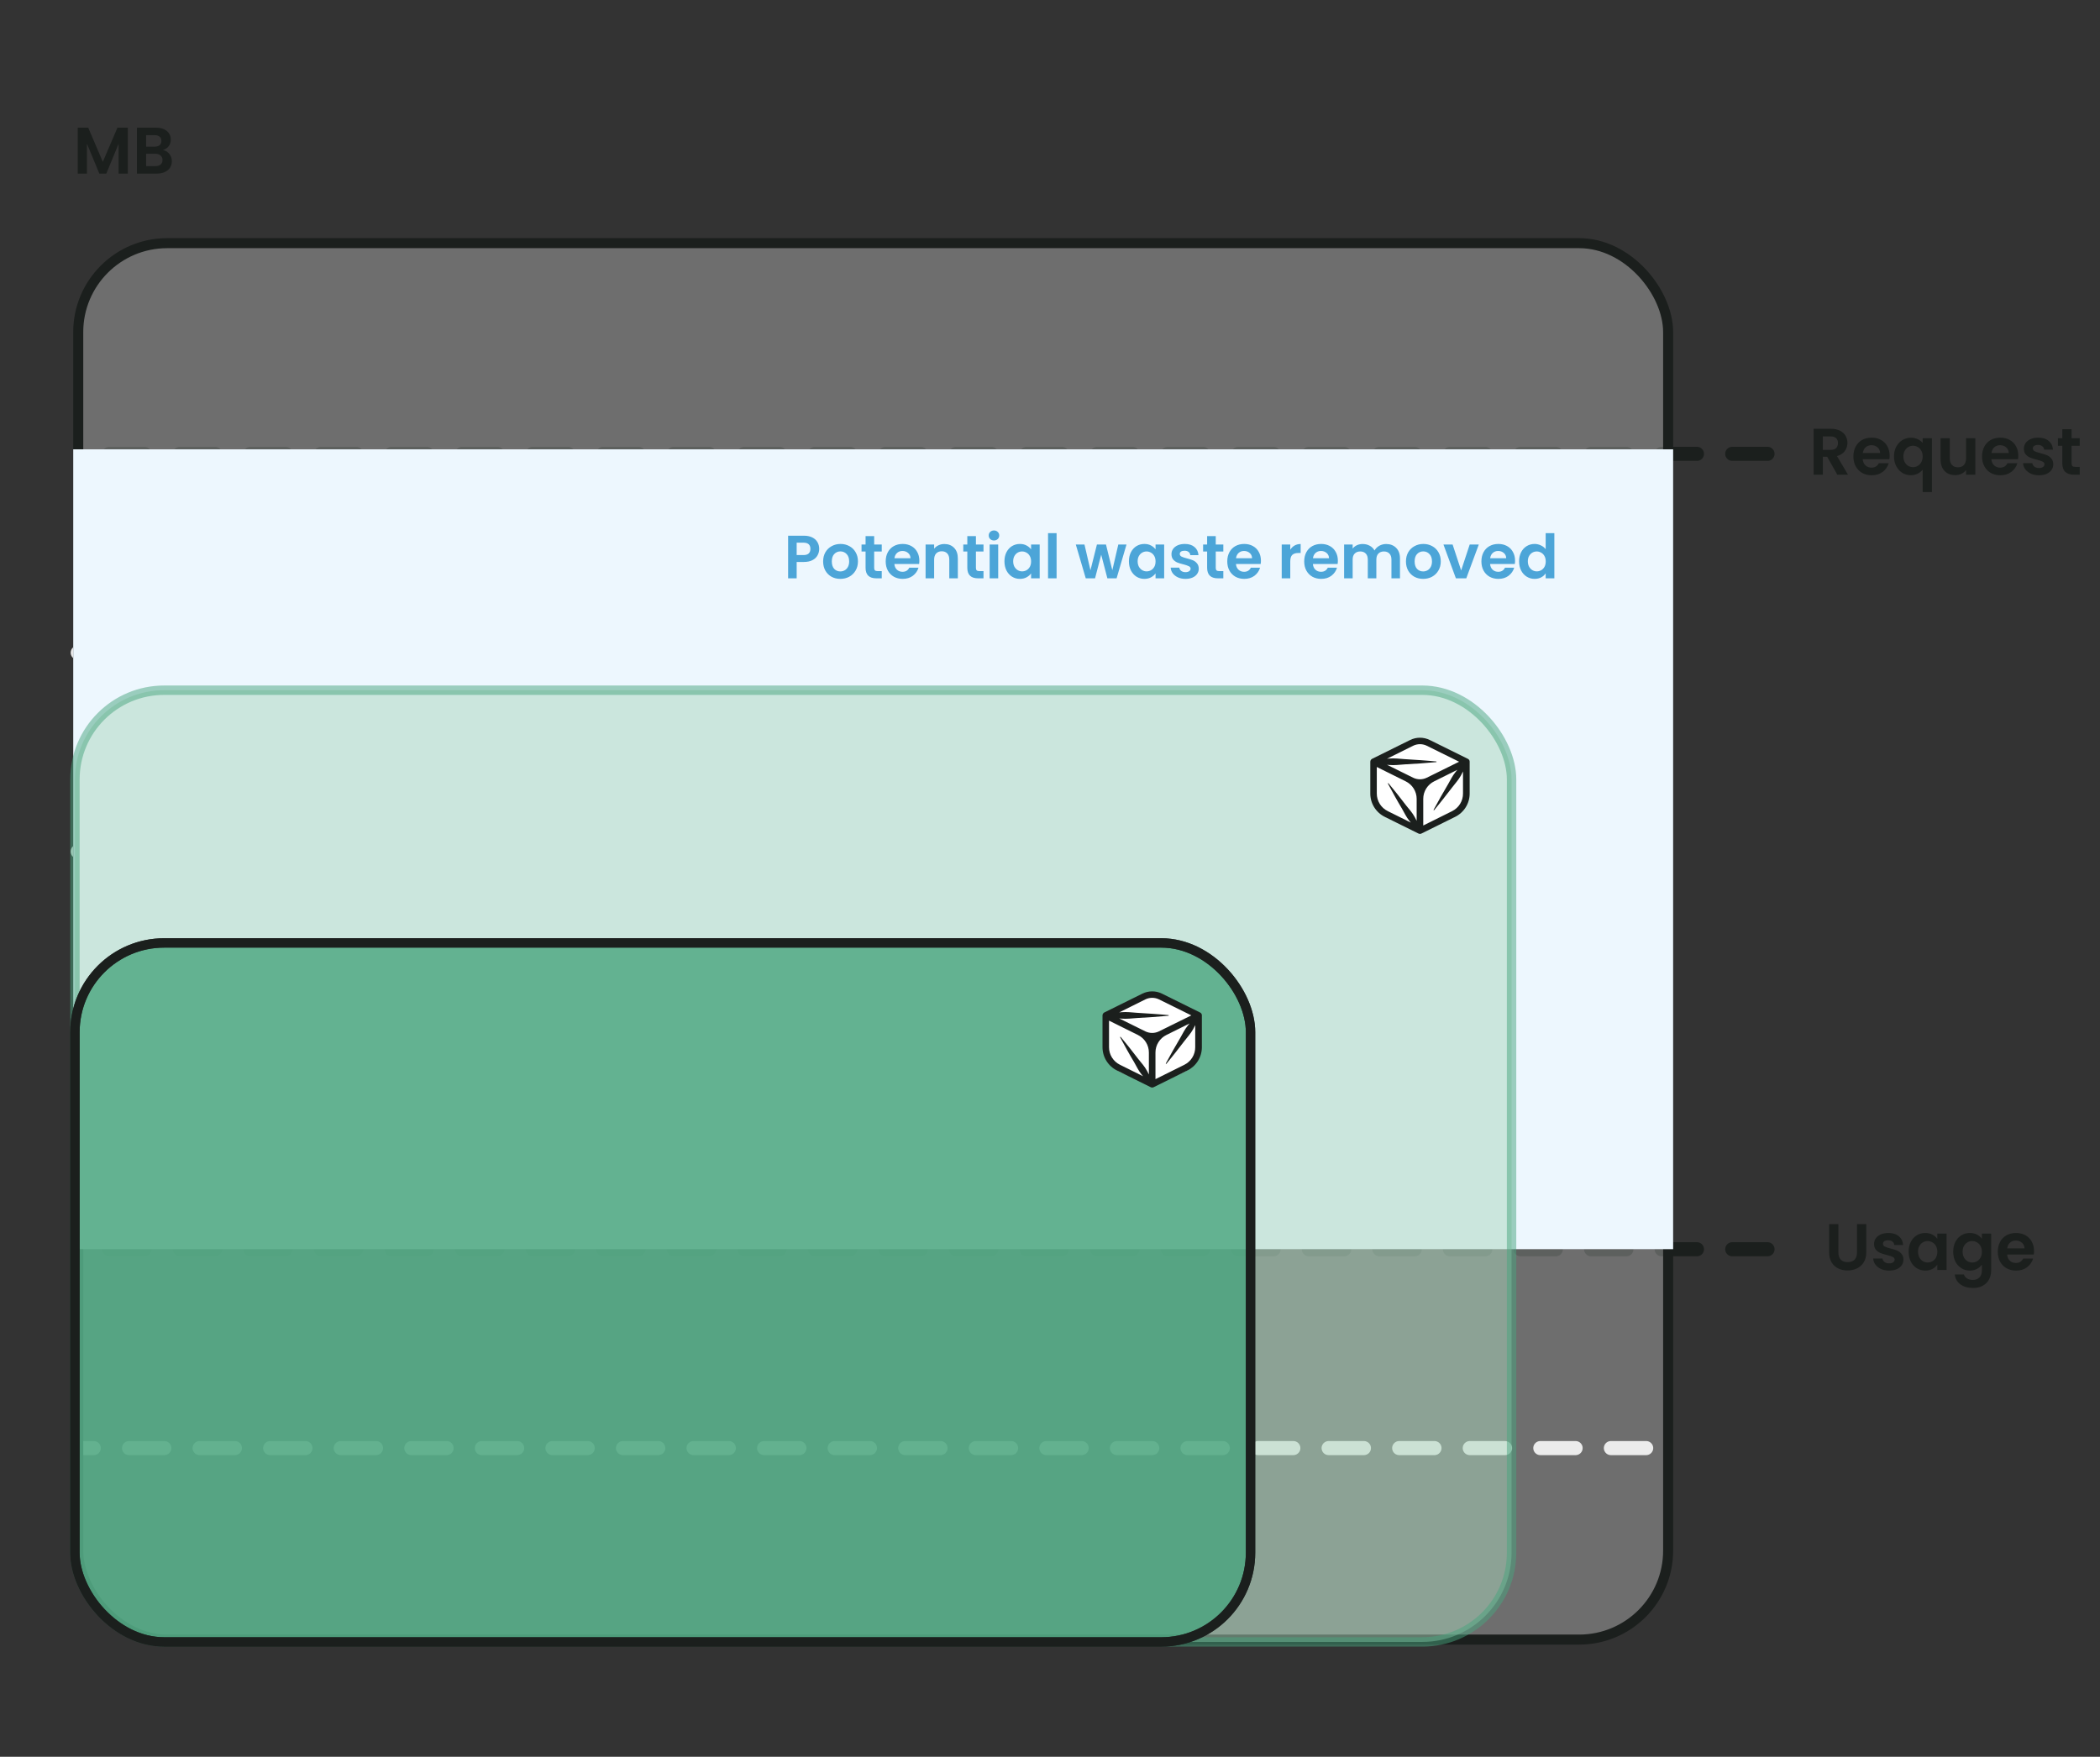
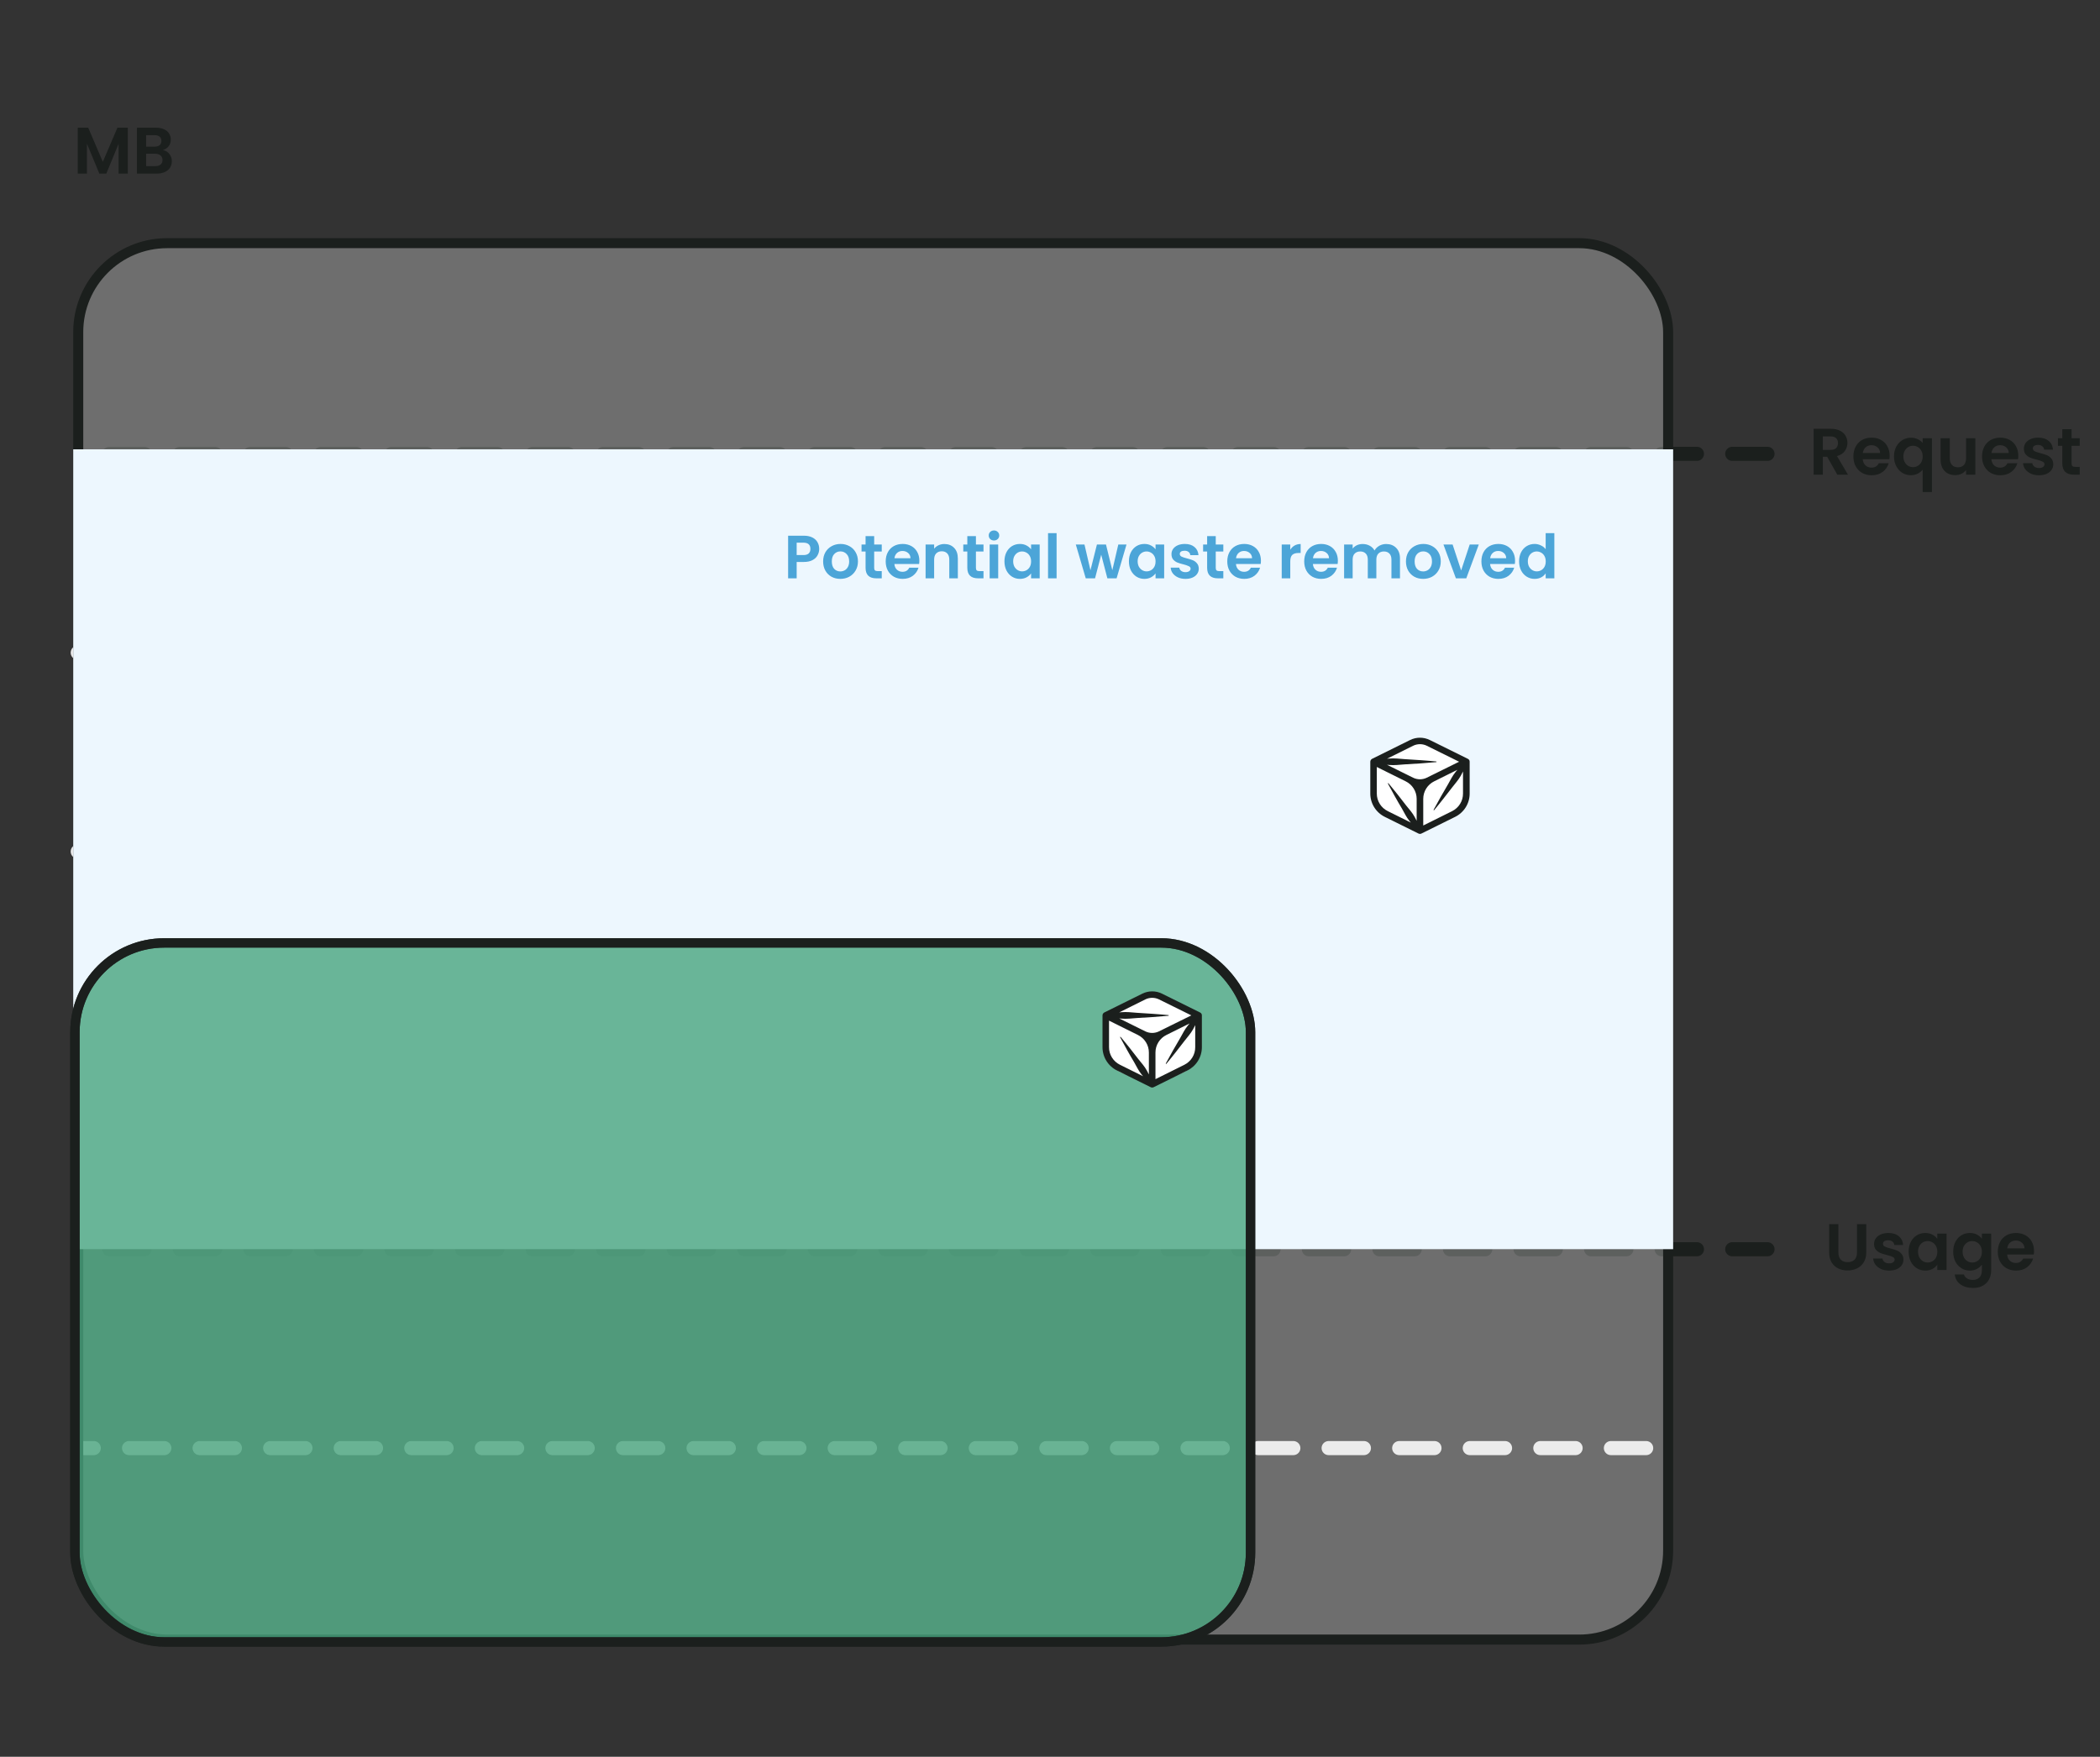
<svg xmlns="http://www.w3.org/2000/svg" width="447" height="374" viewBox="0 0 447 374" fill="none">
  <rect x="0" y="0" width="447" height="374" fill="#333333" stroke="none" />
  <g clip-path="url(#clip0_1729_15069)">
    <path d="M376.228 96.619L16.542 96.619" stroke="#1B1F1D" stroke-width="3" stroke-linecap="round" stroke-dasharray="7.51 7.51" />
    <path d="M354.226 138.952L16.542 138.952" stroke="#E7E7E7" stroke-width="3" stroke-linecap="round" stroke-dasharray="7.51 7.51" />
    <path d="M354.226 181.285L16.542 181.285" stroke="#E7E7E7" stroke-width="3" stroke-linecap="round" stroke-dasharray="7.51 7.51" />
    <path d="M354.226 223.618L16.542 223.618" stroke="#E7E7E7" stroke-width="3" stroke-linecap="round" stroke-dasharray="7.51 7.51" />
    <path d="M376.228 265.952L16.542 265.952" stroke="#1B1F1D" stroke-width="3" stroke-linecap="round" stroke-dasharray="7.51 7.51" />
    <path d="M350.399 308.285L16.542 308.285" stroke="#E7E7E7" stroke-width="3" stroke-linecap="round" stroke-dasharray="7.51 7.51" />
    <g style="mix-blend-mode:multiply">
      <rect x="16.653" y="51.767" width="338.42" height="297.286" rx="18.933" fill="#F7F7F7" fill-opacity="0.3" stroke="#1B1F1D" stroke-width="2.134" />
      <g style="mix-blend-mode:multiply">
        <rect x="15.586" y="95.661" width="340.554" height="170.277" fill="#EDF7FE" />
      </g>
      <path d="M174.373 116.855C174.373 117.34 174.256 117.795 174.022 118.22C173.797 118.645 173.437 118.987 172.943 119.247C172.458 119.507 171.843 119.637 171.097 119.637H169.576V123.121H167.756V114.047H171.097C171.799 114.047 172.397 114.168 172.891 114.411C173.385 114.654 173.754 114.987 173.996 115.412C174.248 115.837 174.373 116.318 174.373 116.855ZM171.019 118.168C171.522 118.168 171.895 118.055 172.137 117.83C172.38 117.596 172.501 117.271 172.501 116.855C172.501 115.971 172.007 115.529 171.019 115.529H169.576V118.168H171.019ZM178.864 123.238C178.17 123.238 177.546 123.086 176.992 122.783C176.437 122.471 175.999 122.033 175.679 121.47C175.367 120.907 175.211 120.257 175.211 119.52C175.211 118.783 175.371 118.133 175.692 117.57C176.021 117.007 176.467 116.573 177.031 116.27C177.594 115.958 178.222 115.802 178.916 115.802C179.609 115.802 180.237 115.958 180.801 116.27C181.364 116.573 181.806 117.007 182.127 117.57C182.456 118.133 182.621 118.783 182.621 119.52C182.621 120.257 182.452 120.907 182.114 121.47C181.784 122.033 181.334 122.471 180.762 122.783C180.198 123.086 179.566 123.238 178.864 123.238ZM178.864 121.652C179.193 121.652 179.501 121.574 179.787 121.418C180.081 121.253 180.315 121.011 180.489 120.69C180.662 120.369 180.749 119.979 180.749 119.52C180.749 118.835 180.567 118.311 180.203 117.947C179.847 117.574 179.41 117.388 178.89 117.388C178.37 117.388 177.932 117.574 177.577 117.947C177.23 118.311 177.057 118.835 177.057 119.52C177.057 120.205 177.226 120.733 177.564 121.106C177.91 121.47 178.344 121.652 178.864 121.652ZM186.075 117.414V120.898C186.075 121.141 186.131 121.318 186.244 121.431C186.365 121.535 186.564 121.587 186.842 121.587H187.687V123.121H186.543C185.009 123.121 184.242 122.376 184.242 120.885V117.414H183.384V115.919H184.242V114.138H186.075V115.919H187.687V117.414H186.075ZM195.691 119.364C195.691 119.624 195.673 119.858 195.639 120.066H190.374C190.417 120.586 190.599 120.993 190.92 121.288C191.24 121.583 191.635 121.73 192.103 121.73C192.779 121.73 193.26 121.44 193.546 120.859H195.509C195.301 121.552 194.902 122.124 194.313 122.575C193.723 123.017 193 123.238 192.142 123.238C191.448 123.238 190.824 123.086 190.27 122.783C189.724 122.471 189.295 122.033 188.983 121.47C188.679 120.907 188.528 120.257 188.528 119.52C188.528 118.775 188.679 118.12 188.983 117.557C189.286 116.994 189.711 116.56 190.257 116.257C190.803 115.954 191.431 115.802 192.142 115.802C192.826 115.802 193.437 115.949 193.975 116.244C194.521 116.539 194.941 116.959 195.236 117.505C195.539 118.042 195.691 118.662 195.691 119.364ZM193.806 118.844C193.797 118.376 193.628 118.003 193.299 117.726C192.969 117.44 192.566 117.297 192.09 117.297C191.639 117.297 191.258 117.436 190.946 117.713C190.642 117.982 190.456 118.359 190.387 118.844H193.806ZM201.01 115.815C201.868 115.815 202.561 116.088 203.09 116.634C203.619 117.171 203.883 117.925 203.883 118.896V123.121H202.063V119.143C202.063 118.571 201.92 118.133 201.634 117.83C201.348 117.518 200.958 117.362 200.464 117.362C199.961 117.362 199.563 117.518 199.268 117.83C198.982 118.133 198.839 118.571 198.839 119.143V123.121H197.019V115.919H198.839V116.816C199.082 116.504 199.389 116.261 199.762 116.088C200.143 115.906 200.559 115.815 201.01 115.815ZM207.733 117.414V120.898C207.733 121.141 207.789 121.318 207.902 121.431C208.023 121.535 208.222 121.587 208.5 121.587H209.345V123.121H208.201C206.667 123.121 205.9 122.376 205.9 120.885V117.414H205.042V115.919H205.9V114.138H207.733V115.919H209.345V117.414H207.733ZM211.577 115.061C211.256 115.061 210.988 114.961 210.771 114.762C210.563 114.554 210.459 114.298 210.459 113.995C210.459 113.692 210.563 113.44 210.771 113.241C210.988 113.033 211.256 112.929 211.577 112.929C211.898 112.929 212.162 113.033 212.37 113.241C212.587 113.44 212.695 113.692 212.695 113.995C212.695 114.298 212.587 114.554 212.37 114.762C212.162 114.961 211.898 115.061 211.577 115.061ZM212.474 115.919V123.121H210.654V115.919H212.474ZM213.804 119.494C213.804 118.766 213.947 118.12 214.233 117.557C214.528 116.994 214.922 116.56 215.416 116.257C215.919 115.954 216.478 115.802 217.093 115.802C217.63 115.802 218.098 115.91 218.497 116.127C218.904 116.344 219.229 116.617 219.472 116.946V115.919H221.305V123.121H219.472V122.068C219.238 122.406 218.913 122.688 218.497 122.913C218.09 123.13 217.617 123.238 217.08 123.238C216.473 123.238 215.919 123.082 215.416 122.77C214.922 122.458 214.528 122.02 214.233 121.457C213.947 120.885 213.804 120.231 213.804 119.494ZM219.472 119.52C219.472 119.078 219.385 118.701 219.212 118.389C219.039 118.068 218.805 117.826 218.51 117.661C218.215 117.488 217.899 117.401 217.561 117.401C217.223 117.401 216.911 117.483 216.625 117.648C216.339 117.813 216.105 118.055 215.923 118.376C215.75 118.688 215.663 119.061 215.663 119.494C215.663 119.927 215.75 120.309 215.923 120.638C216.105 120.959 216.339 121.206 216.625 121.379C216.92 121.552 217.232 121.639 217.561 121.639C217.899 121.639 218.215 121.557 218.51 121.392C218.805 121.219 219.039 120.976 219.212 120.664C219.385 120.343 219.472 119.962 219.472 119.52ZM224.903 113.501V123.121H223.083V113.501H224.903ZM239.782 115.919L237.676 123.121H235.713L234.4 118.09L233.087 123.121H231.111L228.992 115.919H230.838L232.112 121.405L233.49 115.919H235.414L236.766 121.392L238.04 115.919H239.782ZM240.299 119.494C240.299 118.766 240.442 118.12 240.728 117.557C241.023 116.994 241.417 116.56 241.911 116.257C242.414 115.954 242.973 115.802 243.588 115.802C244.125 115.802 244.593 115.91 244.992 116.127C245.399 116.344 245.724 116.617 245.967 116.946V115.919H247.8V123.121H245.967V122.068C245.733 122.406 245.408 122.688 244.992 122.913C244.585 123.13 244.112 123.238 243.575 123.238C242.968 123.238 242.414 123.082 241.911 122.77C241.417 122.458 241.023 122.02 240.728 121.457C240.442 120.885 240.299 120.231 240.299 119.494ZM245.967 119.52C245.967 119.078 245.88 118.701 245.707 118.389C245.534 118.068 245.3 117.826 245.005 117.661C244.71 117.488 244.394 117.401 244.056 117.401C243.718 117.401 243.406 117.483 243.12 117.648C242.834 117.813 242.6 118.055 242.418 118.376C242.245 118.688 242.158 119.061 242.158 119.494C242.158 119.927 242.245 120.309 242.418 120.638C242.6 120.959 242.834 121.206 243.12 121.379C243.415 121.552 243.727 121.639 244.056 121.639C244.394 121.639 244.71 121.557 245.005 121.392C245.3 121.219 245.534 120.976 245.707 120.664C245.88 120.343 245.967 119.962 245.967 119.52ZM252.334 123.238C251.744 123.238 251.216 123.134 250.748 122.926C250.28 122.709 249.907 122.419 249.63 122.055C249.361 121.691 249.214 121.288 249.188 120.846H251.021C251.055 121.123 251.19 121.353 251.424 121.535C251.666 121.717 251.965 121.808 252.321 121.808C252.667 121.808 252.936 121.739 253.127 121.6C253.326 121.461 253.426 121.284 253.426 121.067C253.426 120.833 253.304 120.66 253.062 120.547C252.828 120.426 252.451 120.296 251.931 120.157C251.393 120.027 250.951 119.893 250.605 119.754C250.267 119.615 249.972 119.403 249.721 119.117C249.478 118.831 249.357 118.445 249.357 117.96C249.357 117.561 249.469 117.197 249.695 116.868C249.929 116.539 250.258 116.279 250.683 116.088C251.116 115.897 251.623 115.802 252.204 115.802C253.062 115.802 253.746 116.019 254.258 116.452C254.769 116.877 255.051 117.453 255.103 118.181H253.361C253.335 117.895 253.213 117.67 252.997 117.505C252.789 117.332 252.507 117.245 252.152 117.245C251.822 117.245 251.567 117.306 251.385 117.427C251.211 117.548 251.125 117.717 251.125 117.934C251.125 118.177 251.246 118.363 251.489 118.493C251.731 118.614 252.108 118.74 252.62 118.87C253.14 119 253.569 119.134 253.907 119.273C254.245 119.412 254.535 119.628 254.778 119.923C255.029 120.209 255.159 120.59 255.168 121.067C255.168 121.483 255.051 121.856 254.817 122.185C254.591 122.514 254.262 122.774 253.829 122.965C253.404 123.147 252.906 123.238 252.334 123.238ZM258.781 117.414V120.898C258.781 121.141 258.837 121.318 258.95 121.431C259.071 121.535 259.27 121.587 259.548 121.587H260.393V123.121H259.249C257.715 123.121 256.948 122.376 256.948 120.885V117.414H256.09V115.919H256.948V114.138H258.781V115.919H260.393V117.414H258.781ZM268.397 119.364C268.397 119.624 268.379 119.858 268.345 120.066H263.08C263.123 120.586 263.305 120.993 263.626 121.288C263.946 121.583 264.341 121.73 264.809 121.73C265.485 121.73 265.966 121.44 266.252 120.859H268.215C268.007 121.552 267.608 122.124 267.019 122.575C266.429 123.017 265.706 123.238 264.848 123.238C264.154 123.238 263.53 123.086 262.976 122.783C262.43 122.471 262.001 122.033 261.689 121.47C261.385 120.907 261.234 120.257 261.234 119.52C261.234 118.775 261.385 118.12 261.689 117.557C261.992 116.994 262.417 116.56 262.963 116.257C263.509 115.954 264.137 115.802 264.848 115.802C265.532 115.802 266.143 115.949 266.681 116.244C267.227 116.539 267.647 116.959 267.942 117.505C268.245 118.042 268.397 118.662 268.397 119.364ZM266.512 118.844C266.503 118.376 266.334 118.003 266.005 117.726C265.675 117.44 265.272 117.297 264.796 117.297C264.345 117.297 263.964 117.436 263.652 117.713C263.348 117.982 263.162 118.359 263.093 118.844H266.512ZM274.643 117.037C274.877 116.656 275.18 116.357 275.553 116.14C275.934 115.923 276.367 115.815 276.853 115.815V117.726H276.372C275.8 117.726 275.366 117.86 275.072 118.129C274.786 118.398 274.643 118.866 274.643 119.533V123.121H272.823V115.919H274.643V117.037ZM284.774 119.364C284.774 119.624 284.756 119.858 284.722 120.066H279.457C279.5 120.586 279.682 120.993 280.003 121.288C280.323 121.583 280.718 121.73 281.186 121.73C281.862 121.73 282.343 121.44 282.629 120.859H284.592C284.384 121.552 283.985 122.124 283.396 122.575C282.806 123.017 282.083 123.238 281.225 123.238C280.531 123.238 279.907 123.086 279.353 122.783C278.807 122.471 278.378 122.033 278.066 121.47C277.762 120.907 277.611 120.257 277.611 119.52C277.611 118.775 277.762 118.12 278.066 117.557C278.369 116.994 278.794 116.56 279.34 116.257C279.886 115.954 280.514 115.802 281.225 115.802C281.909 115.802 282.52 115.949 283.058 116.244C283.604 116.539 284.024 116.959 284.319 117.505C284.622 118.042 284.774 118.662 284.774 119.364ZM282.889 118.844C282.88 118.376 282.711 118.003 282.382 117.726C282.052 117.44 281.649 117.297 281.173 117.297C280.722 117.297 280.341 117.436 280.029 117.713C279.725 117.982 279.539 118.359 279.47 118.844H282.889ZM295.046 115.815C295.93 115.815 296.641 116.088 297.178 116.634C297.724 117.171 297.997 117.925 297.997 118.896V123.121H296.177V119.143C296.177 118.58 296.034 118.151 295.748 117.856C295.462 117.553 295.072 117.401 294.578 117.401C294.084 117.401 293.69 117.553 293.395 117.856C293.109 118.151 292.966 118.58 292.966 119.143V123.121H291.146V119.143C291.146 118.58 291.003 118.151 290.717 117.856C290.431 117.553 290.041 117.401 289.547 117.401C289.044 117.401 288.646 117.553 288.351 117.856C288.065 118.151 287.922 118.58 287.922 119.143V123.121H286.102V115.919H287.922V116.79C288.156 116.487 288.455 116.248 288.819 116.075C289.192 115.902 289.599 115.815 290.041 115.815C290.604 115.815 291.107 115.936 291.549 116.179C291.991 116.413 292.333 116.751 292.576 117.193C292.81 116.777 293.148 116.443 293.59 116.192C294.041 115.941 294.526 115.815 295.046 115.815ZM302.922 123.238C302.229 123.238 301.605 123.086 301.05 122.783C300.495 122.471 300.058 122.033 299.737 121.47C299.425 120.907 299.269 120.257 299.269 119.52C299.269 118.783 299.429 118.133 299.75 117.57C300.079 117.007 300.526 116.573 301.089 116.27C301.652 115.958 302.281 115.802 302.974 115.802C303.667 115.802 304.296 115.958 304.859 116.27C305.422 116.573 305.864 117.007 306.185 117.57C306.514 118.133 306.679 118.783 306.679 119.52C306.679 120.257 306.51 120.907 306.172 121.47C305.843 122.033 305.392 122.471 304.82 122.783C304.257 123.086 303.624 123.238 302.922 123.238ZM302.922 121.652C303.251 121.652 303.559 121.574 303.845 121.418C304.14 121.253 304.374 121.011 304.547 120.69C304.72 120.369 304.807 119.979 304.807 119.52C304.807 118.835 304.625 118.311 304.261 117.947C303.906 117.574 303.468 117.388 302.948 117.388C302.428 117.388 301.99 117.574 301.635 117.947C301.288 118.311 301.115 118.835 301.115 119.52C301.115 120.205 301.284 120.733 301.622 121.106C301.969 121.47 302.402 121.652 302.922 121.652ZM311.017 121.444L312.837 115.919H314.774L312.109 123.121H309.899L307.247 115.919H309.197L311.017 121.444ZM322.491 119.364C322.491 119.624 322.474 119.858 322.439 120.066H317.174C317.218 120.586 317.4 120.993 317.72 121.288C318.041 121.583 318.435 121.73 318.903 121.73C319.579 121.73 320.06 121.44 320.346 120.859H322.309C322.101 121.552 321.703 122.124 321.113 122.575C320.524 123.017 319.8 123.238 318.942 123.238C318.249 123.238 317.625 123.086 317.07 122.783C316.524 122.471 316.095 122.033 315.783 121.47C315.48 120.907 315.328 120.257 315.328 119.52C315.328 118.775 315.48 118.12 315.783 117.557C316.087 116.994 316.511 116.56 317.057 116.257C317.603 115.954 318.232 115.802 318.942 115.802C319.627 115.802 320.238 115.949 320.775 116.244C321.321 116.539 321.742 116.959 322.036 117.505C322.34 118.042 322.491 118.662 322.491 119.364ZM320.606 118.844C320.598 118.376 320.429 118.003 320.099 117.726C319.77 117.44 319.367 117.297 318.89 117.297C318.44 117.297 318.058 117.436 317.746 117.713C317.443 117.982 317.257 118.359 317.187 118.844H320.606ZM323.352 119.494C323.352 118.766 323.495 118.12 323.781 117.557C324.076 116.994 324.474 116.56 324.977 116.257C325.48 115.954 326.039 115.802 326.654 115.802C327.122 115.802 327.568 115.906 327.993 116.114C328.418 116.313 328.756 116.582 329.007 116.92V113.501H330.853V123.121H329.007V122.055C328.782 122.41 328.465 122.696 328.058 122.913C327.651 123.13 327.178 123.238 326.641 123.238C326.034 123.238 325.48 123.082 324.977 122.77C324.474 122.458 324.076 122.02 323.781 121.457C323.495 120.885 323.352 120.231 323.352 119.494ZM329.02 119.52C329.02 119.078 328.933 118.701 328.76 118.389C328.587 118.068 328.353 117.826 328.058 117.661C327.763 117.488 327.447 117.401 327.109 117.401C326.771 117.401 326.459 117.483 326.173 117.648C325.887 117.813 325.653 118.055 325.471 118.376C325.298 118.688 325.211 119.061 325.211 119.494C325.211 119.927 325.298 120.309 325.471 120.638C325.653 120.959 325.887 121.206 326.173 121.379C326.468 121.552 326.78 121.639 327.109 121.639C327.447 121.639 327.763 121.557 328.058 121.392C328.353 121.219 328.587 120.976 328.76 120.664C328.933 120.343 329.02 119.962 329.02 119.52Z" fill="#4CA5D8" />
    </g>
-     <rect opacity="0.5" x="15.951" y="146.939" width="305.797" height="202.61" rx="19" fill="#ABD6BD" stroke="#49A57F" stroke-width="2" />
    <rect opacity="0.8" x="15.951" y="200.739" width="250.235" height="148.812" rx="19" fill="#49A57F" stroke="#1B1F1D" stroke-width="2" />
    <rect x="15.951" y="200.739" width="250.235" height="148.812" rx="19" stroke="#1B1F1D" stroke-width="2" />
    <path d="M255.424 216.795C255.391 216.495 255.274 216.222 255.097 215.999C255.085 215.98 255.073 215.961 255.06 215.942L255.026 215.894C255.023 215.889 255.019 215.884 255.015 215.878C254.945 215.78 254.867 215.688 254.783 215.604C254.753 215.574 254.721 215.546 254.689 215.519L254.641 215.478C254.623 215.463 254.604 215.448 254.585 215.433L254.536 215.396C254.39 215.284 254.053 215.145 254.053 215.145L247.612 211.924C247.612 211.924 247.61 211.923 247.608 211.922C246.868 211.555 246.039 211.36 245.211 211.36C244.383 211.36 243.554 211.555 242.813 211.923C242.812 211.923 242.81 211.924 242.809 211.925L236.338 215.164C236.143 215.233 235.962 215.341 235.807 215.483L235.786 215.502L235.761 215.523C235.728 215.551 235.696 215.58 235.665 215.611C235.6 215.676 235.538 215.747 235.481 215.82C235.418 215.9 235.361 215.984 235.312 216.073C235.249 216.183 235.197 216.299 235.157 216.419C235.117 216.535 235.091 216.655 235.08 216.777C235.061 216.891 235.051 217.007 235.051 217.124V222.707C235.047 223.852 235.362 224.972 235.962 225.949C236.559 226.926 237.417 227.713 238.443 228.226L244.277 230.818C244.307 230.833 244.338 230.848 244.369 230.861C244.419 230.882 244.469 230.901 244.521 230.918C244.649 230.969 244.784 231.002 244.921 231.018C245.026 231.03 245.133 231.034 245.239 231.031C245.264 231.031 245.288 231.032 245.313 231.032C245.4 231.032 245.487 231.027 245.573 231.016C245.708 231 245.84 230.966 245.965 230.916L245.972 230.914C246.053 230.889 246.132 230.856 246.208 230.818L252.042 228.226C253.068 227.712 253.926 226.924 254.524 225.947C255.123 224.971 255.437 223.851 255.433 222.709V217.173C255.441 217.047 255.438 216.92 255.424 216.795L255.424 216.795Z" fill="white" />
    <path d="M255.808 215.984C255.801 215.963 255.794 215.943 255.785 215.924C255.771 215.888 255.755 215.852 255.738 215.819C255.725 215.798 255.71 215.778 255.693 215.758C255.673 215.729 255.649 215.701 255.624 215.676L255.563 215.626L255.504 215.582L255.474 215.568C255.467 215.561 255.458 215.555 255.449 215.552L247.328 211.533C246.682 211.216 245.97 211.052 245.249 211.052C244.528 211.052 243.817 211.216 243.171 211.533L235.058 215.549L235.033 215.566L235.003 215.579L234.95 215.626C234.93 215.643 234.905 215.659 234.889 215.676C234.863 215.701 234.84 215.729 234.819 215.758C234.802 215.777 234.787 215.797 234.775 215.819C234.755 215.852 234.739 215.887 234.727 215.924C234.727 215.946 234.708 215.962 234.702 215.984C234.686 216.046 234.677 216.11 234.677 216.174V222.927C234.673 223.963 234.962 224.979 235.511 225.861C236.061 226.743 236.849 227.454 237.786 227.915L244.939 231.455C244.966 231.467 244.994 231.477 245.023 231.485L245.076 231.504C245.133 231.518 245.192 231.526 245.251 231.529C245.31 231.526 245.368 231.518 245.426 231.504L245.479 231.485C245.507 231.477 245.535 231.467 245.562 231.455L252.715 227.915C253.653 227.454 254.442 226.743 254.992 225.861C255.542 224.979 255.831 223.963 255.827 222.927V216.166C255.829 216.105 255.822 216.044 255.808 215.984V215.984ZM243.793 212.766C244.246 212.543 244.745 212.428 245.251 212.428C245.756 212.428 246.255 212.543 246.708 212.766L253.583 216.166L247.667 219.089L246.702 219.565C246.25 219.788 245.752 219.904 245.247 219.904C244.741 219.904 244.243 219.788 243.791 219.565L242.826 219.089L238.231 216.813L238.707 216.857C239.262 216.898 239.82 216.898 240.376 216.857C240.932 216.81 241.488 216.758 242.044 216.725C243.157 216.67 244.269 216.602 245.381 216.521C246.494 216.427 247.606 216.353 248.719 216.246C248.735 216.243 248.749 216.236 248.76 216.224C248.771 216.213 248.778 216.198 248.78 216.182C248.781 216.164 248.776 216.147 248.765 216.133C248.753 216.119 248.737 216.11 248.719 216.108V216.108C247.606 215.998 246.494 215.915 245.381 215.833C244.269 215.75 243.157 215.673 242.044 215.618C241.488 215.588 240.932 215.533 240.376 215.486C239.82 215.445 239.262 215.445 238.707 215.486C238.548 215.486 238.387 215.516 238.231 215.53L243.793 212.766ZM236.062 222.927V217.283L242.208 220.334C242.912 220.68 243.503 221.214 243.917 221.876C244.33 222.537 244.548 223.3 244.547 224.077V228.743C244.416 228.468 244.269 228.206 244.133 227.942C243.887 227.502 243.607 227.082 243.293 226.687C242.97 226.296 242.645 225.908 242.331 225.506C241.724 224.702 241.105 223.905 240.473 223.114C239.828 222.327 239.205 221.531 238.546 220.755C238.536 220.742 238.522 220.734 238.506 220.73C238.49 220.727 238.474 220.729 238.459 220.735C238.443 220.745 238.431 220.76 238.426 220.778C238.421 220.796 238.423 220.815 238.432 220.832C238.902 221.729 239.402 222.607 239.889 223.502C240.376 224.397 240.89 225.258 241.407 226.128C241.666 226.563 241.9 227.012 242.142 227.463C242.383 227.906 242.662 228.328 242.976 228.724C243.082 228.859 243.196 228.999 243.31 229.12L238.409 226.687C237.701 226.341 237.105 225.805 236.69 225.14C236.275 224.475 236.058 223.708 236.062 222.927ZM252.092 226.687L245.949 229.74V224.077C245.946 223.297 246.165 222.531 246.581 221.868C246.996 221.205 247.591 220.67 248.299 220.325L251.286 218.841L253.213 217.886C253.082 218.038 252.954 218.189 252.829 218.346C252.506 218.751 252.217 219.181 251.964 219.632C251.717 220.086 251.475 220.543 251.21 220.989C250.684 221.877 250.166 222.771 249.656 223.67C249.161 224.578 248.646 225.476 248.157 226.39C248.147 226.405 248.144 226.424 248.147 226.442C248.151 226.46 248.161 226.475 248.176 226.486C248.184 226.491 248.193 226.495 248.202 226.497C248.211 226.498 248.22 226.498 248.229 226.497C248.238 226.495 248.247 226.491 248.254 226.486C248.262 226.481 248.269 226.474 248.274 226.467C248.941 225.674 249.581 224.859 250.22 224.055C250.86 223.251 251.5 222.428 252.125 221.605C252.437 221.192 252.771 220.796 253.088 220.394C253.414 219.992 253.705 219.564 253.958 219.114C254.119 218.839 254.267 218.544 254.411 218.241V222.921C254.419 223.701 254.206 224.467 253.796 225.132C253.386 225.798 252.796 226.337 252.092 226.687V226.687Z" fill="#1B1F1D" />
    <path d="M312.424 162.795C312.391 162.495 312.274 162.222 312.097 161.999C312.085 161.98 312.073 161.961 312.06 161.942L312.026 161.894C312.023 161.889 312.019 161.884 312.015 161.878C311.945 161.78 311.867 161.688 311.783 161.604C311.753 161.574 311.721 161.546 311.689 161.519L311.641 161.478C311.623 161.463 311.604 161.448 311.585 161.433L311.536 161.396C311.39 161.284 311.053 161.145 311.053 161.145L304.612 157.924C304.612 157.924 304.61 157.923 304.608 157.922C303.868 157.555 303.039 157.36 302.211 157.36C301.383 157.36 300.554 157.555 299.813 157.923C299.812 157.923 299.81 157.924 299.809 157.925L293.338 161.164C293.143 161.233 292.962 161.341 292.807 161.483L292.786 161.502L292.761 161.523C292.728 161.551 292.696 161.58 292.665 161.611C292.6 161.676 292.538 161.747 292.481 161.82C292.418 161.9 292.361 161.984 292.312 162.073C292.249 162.183 292.197 162.299 292.157 162.419C292.117 162.535 292.091 162.655 292.08 162.777C292.061 162.891 292.051 163.007 292.051 163.124V168.707C292.047 169.852 292.362 170.972 292.962 171.949C293.559 172.926 294.417 173.713 295.443 174.226L301.277 176.818C301.307 176.833 301.338 176.848 301.369 176.861C301.419 176.882 301.469 176.901 301.521 176.918C301.649 176.969 301.784 177.002 301.921 177.018C302.026 177.03 302.133 177.034 302.239 177.031C302.264 177.031 302.288 177.032 302.313 177.032C302.4 177.032 302.487 177.027 302.573 177.016C302.708 177 302.84 176.966 302.965 176.916L302.972 176.914C303.053 176.889 303.132 176.856 303.208 176.818L309.042 174.226C310.068 173.712 310.926 172.924 311.524 171.947C312.123 170.971 312.437 169.851 312.433 168.709V163.173C312.441 163.047 312.438 162.92 312.424 162.795L312.424 162.795Z" fill="white" />
    <path d="M312.808 161.984C312.801 161.963 312.794 161.943 312.785 161.924C312.771 161.888 312.755 161.852 312.738 161.819C312.725 161.798 312.71 161.778 312.693 161.758C312.673 161.729 312.649 161.701 312.624 161.676L312.563 161.626L312.504 161.582L312.474 161.568C312.467 161.561 312.458 161.555 312.449 161.552L304.328 157.533C303.682 157.216 302.97 157.052 302.249 157.052C301.528 157.052 300.817 157.216 300.171 157.533L292.058 161.549L292.033 161.566L292.003 161.579L291.95 161.626C291.93 161.643 291.905 161.659 291.889 161.676C291.863 161.701 291.84 161.729 291.819 161.758C291.802 161.777 291.787 161.797 291.775 161.819C291.755 161.852 291.739 161.887 291.727 161.924C291.727 161.946 291.708 161.962 291.702 161.984C291.686 162.046 291.677 162.11 291.677 162.174V168.927C291.673 169.963 291.962 170.979 292.511 171.861C293.061 172.743 293.849 173.454 294.786 173.915L301.939 177.455C301.966 177.467 301.994 177.477 302.023 177.485L302.076 177.504C302.133 177.518 302.192 177.526 302.251 177.529C302.31 177.526 302.368 177.518 302.426 177.504L302.479 177.485C302.507 177.477 302.535 177.467 302.562 177.455L309.715 173.915C310.653 173.454 311.442 172.743 311.992 171.861C312.542 170.979 312.831 169.963 312.827 168.927V162.166C312.829 162.105 312.822 162.044 312.808 161.984V161.984ZM300.793 158.766C301.246 158.543 301.745 158.428 302.251 158.428C302.756 158.428 303.255 158.543 303.708 158.766L310.583 162.166L304.667 165.089L303.702 165.565C303.25 165.788 302.752 165.904 302.247 165.904C301.741 165.904 301.243 165.788 300.791 165.565L299.826 165.089L295.231 162.813L295.707 162.857C296.262 162.898 296.82 162.898 297.376 162.857C297.932 162.81 298.488 162.758 299.044 162.725C300.157 162.67 301.269 162.602 302.381 162.521C303.494 162.427 304.606 162.353 305.719 162.246C305.735 162.243 305.749 162.236 305.76 162.224C305.771 162.213 305.778 162.198 305.78 162.182C305.781 162.164 305.776 162.147 305.765 162.133C305.753 162.119 305.737 162.11 305.719 162.108V162.108C304.606 161.998 303.494 161.915 302.381 161.833C301.269 161.75 300.157 161.673 299.044 161.618C298.488 161.588 297.932 161.533 297.376 161.486C296.82 161.445 296.262 161.445 295.707 161.486C295.548 161.486 295.387 161.516 295.231 161.53L300.793 158.766ZM293.062 168.927V163.283L299.208 166.334C299.912 166.68 300.503 167.214 300.917 167.876C301.33 168.537 301.548 169.3 301.547 170.077V174.743C301.416 174.468 301.269 174.206 301.133 173.942C300.887 173.502 300.607 173.082 300.293 172.687C299.97 172.296 299.645 171.908 299.331 171.506C298.724 170.702 298.105 169.905 297.473 169.114C296.828 168.327 296.205 167.531 295.546 166.755C295.536 166.742 295.522 166.734 295.506 166.73C295.49 166.727 295.474 166.729 295.459 166.735C295.443 166.745 295.431 166.76 295.426 166.778C295.421 166.796 295.423 166.815 295.432 166.832C295.902 167.729 296.402 168.607 296.889 169.502C297.376 170.397 297.89 171.258 298.407 172.128C298.666 172.563 298.9 173.012 299.142 173.463C299.383 173.906 299.662 174.328 299.976 174.724C300.082 174.859 300.196 174.999 300.31 175.12L295.409 172.687C294.701 172.341 294.105 171.805 293.69 171.14C293.275 170.475 293.058 169.708 293.062 168.927ZM309.092 172.687L302.949 175.74V170.077C302.946 169.297 303.165 168.531 303.581 167.868C303.996 167.205 304.591 166.67 305.299 166.325L308.286 164.841L310.213 163.886C310.082 164.038 309.954 164.189 309.829 164.346C309.506 164.751 309.217 165.181 308.964 165.632C308.717 166.086 308.475 166.543 308.21 166.989C307.684 167.877 307.166 168.771 306.656 169.67C306.161 170.578 305.646 171.476 305.157 172.39C305.147 172.405 305.144 172.424 305.147 172.442C305.151 172.46 305.161 172.475 305.176 172.486C305.184 172.491 305.193 172.495 305.202 172.497C305.211 172.498 305.22 172.498 305.229 172.497C305.238 172.495 305.247 172.491 305.254 172.486C305.262 172.481 305.269 172.474 305.274 172.467C305.941 171.674 306.581 170.859 307.22 170.055C307.86 169.251 308.5 168.428 309.125 167.605C309.437 167.192 309.771 166.796 310.088 166.394C310.414 165.992 310.705 165.564 310.958 165.114C311.119 164.839 311.267 164.544 311.411 164.241V168.921C311.419 169.701 311.206 170.467 310.796 171.132C310.386 171.798 309.796 172.337 309.092 172.687V172.687Z" fill="#1B1F1D" />
    <path d="M27.207 27.187V36.959H25.247V30.603L22.629 36.959H21.145L18.513 30.603V36.959H16.553V27.187H18.779L21.887 34.453L24.995 27.187H27.207ZM34.689 31.947C35.239 32.05 35.692 32.325 36.047 32.773C36.401 33.221 36.579 33.734 36.579 34.313C36.579 34.836 36.448 35.298 36.187 35.699C35.935 36.091 35.566 36.399 35.081 36.623C34.595 36.847 34.021 36.959 33.359 36.959H29.145V27.187H33.177C33.839 27.187 34.409 27.294 34.885 27.509C35.37 27.724 35.734 28.022 35.977 28.405C36.229 28.788 36.355 29.222 36.355 29.707C36.355 30.276 36.201 30.752 35.893 31.135C35.594 31.518 35.193 31.788 34.689 31.947ZM31.105 31.219H32.897C33.363 31.219 33.723 31.116 33.975 30.911C34.227 30.696 34.353 30.393 34.353 30.001C34.353 29.609 34.227 29.306 33.975 29.091C33.723 28.876 33.363 28.769 32.897 28.769H31.105V31.219ZM33.079 35.363C33.555 35.363 33.923 35.251 34.185 35.027C34.455 34.803 34.591 34.486 34.591 34.075C34.591 33.655 34.451 33.328 34.171 33.095C33.891 32.852 33.513 32.731 33.037 32.731H31.105V35.363H33.079Z" fill="#1B1F1D" />
    <path d="M391.084 101.053L388.928 97.245H388.004V101.053H386.044V91.281H389.712C390.468 91.281 391.112 91.416 391.644 91.687C392.176 91.948 392.572 92.307 392.834 92.765C393.104 93.213 393.24 93.717 393.24 94.277C393.24 94.921 393.053 95.504 392.68 96.027C392.306 96.54 391.751 96.895 391.014 97.091L393.352 101.053H391.084ZM388.004 95.775H389.642C390.174 95.775 390.57 95.649 390.832 95.397C391.093 95.135 391.224 94.776 391.224 94.319C391.224 93.871 391.093 93.525 390.832 93.283C390.57 93.031 390.174 92.905 389.642 92.905H388.004V95.775ZM402.222 97.007C402.222 97.287 402.204 97.539 402.166 97.763H396.496C396.543 98.323 396.739 98.761 397.084 99.079C397.43 99.396 397.854 99.555 398.358 99.555C399.086 99.555 399.604 99.242 399.912 98.617H402.026C401.802 99.363 401.373 99.979 400.738 100.465C400.104 100.941 399.324 101.179 398.4 101.179C397.654 101.179 396.982 101.015 396.384 100.689C395.796 100.353 395.334 99.881 394.998 99.275C394.672 98.668 394.508 97.968 394.508 97.175C394.508 96.372 394.672 95.667 394.998 95.061C395.325 94.454 395.782 93.987 396.37 93.661C396.958 93.334 397.635 93.171 398.4 93.171C399.138 93.171 399.796 93.329 400.374 93.647C400.962 93.964 401.415 94.417 401.732 95.005C402.059 95.583 402.222 96.251 402.222 97.007ZM400.192 96.447C400.183 95.943 400.001 95.541 399.646 95.243C399.292 94.935 398.858 94.781 398.344 94.781C397.859 94.781 397.448 94.93 397.112 95.229C396.786 95.518 396.585 95.924 396.51 96.447H400.192ZM403.149 97.161C403.149 96.386 403.308 95.7 403.625 95.103C403.952 94.496 404.39 94.025 404.941 93.689C405.492 93.353 406.098 93.185 406.761 93.185C407.312 93.185 407.797 93.292 408.217 93.507C408.646 93.712 408.992 93.978 409.253 94.305V93.297H411.227V104.749H409.253V99.989C408.992 100.325 408.642 100.605 408.203 100.829C407.764 101.053 407.27 101.165 406.719 101.165C406.066 101.165 405.464 100.997 404.913 100.661C404.372 100.315 403.942 99.839 403.625 99.233C403.308 98.626 403.149 97.935 403.149 97.161ZM409.253 97.175C409.253 96.699 409.155 96.288 408.959 95.943C408.763 95.597 408.506 95.336 408.189 95.159C407.881 94.981 407.55 94.893 407.195 94.893C406.85 94.893 406.518 94.981 406.201 95.159C405.893 95.336 405.641 95.597 405.445 95.943C405.249 96.279 405.151 96.685 405.151 97.161C405.151 97.637 405.249 98.052 405.445 98.407C405.641 98.752 405.893 99.013 406.201 99.191C406.518 99.368 406.85 99.457 407.195 99.457C407.55 99.457 407.881 99.368 408.189 99.191C408.506 99.013 408.763 98.752 408.959 98.407C409.155 98.061 409.253 97.651 409.253 97.175ZM420.463 93.297V101.053H418.489V100.073C418.237 100.409 417.906 100.675 417.495 100.871C417.094 101.057 416.655 101.151 416.179 101.151C415.573 101.151 415.036 101.025 414.569 100.773C414.103 100.511 413.734 100.133 413.463 99.639C413.202 99.135 413.071 98.537 413.071 97.847V93.297H415.031V97.567C415.031 98.183 415.185 98.659 415.493 98.995C415.801 99.321 416.221 99.485 416.753 99.485C417.295 99.485 417.719 99.321 418.027 98.995C418.335 98.659 418.489 98.183 418.489 97.567V93.297H420.463ZM429.607 97.007C429.607 97.287 429.588 97.539 429.551 97.763H423.881C423.928 98.323 424.124 98.761 424.469 99.079C424.814 99.396 425.239 99.555 425.743 99.555C426.471 99.555 426.989 99.242 427.297 98.617H429.411C429.187 99.363 428.758 99.979 428.123 100.465C427.488 100.941 426.709 101.179 425.785 101.179C425.038 101.179 424.366 101.015 423.769 100.689C423.181 100.353 422.719 99.881 422.383 99.275C422.056 98.668 421.893 97.968 421.893 97.175C421.893 96.372 422.056 95.667 422.383 95.061C422.71 94.454 423.167 93.987 423.755 93.661C424.343 93.334 425.02 93.171 425.785 93.171C426.522 93.171 427.18 93.329 427.759 93.647C428.347 93.964 428.8 94.417 429.117 95.005C429.444 95.583 429.607 96.251 429.607 97.007ZM427.577 96.447C427.568 95.943 427.386 95.541 427.031 95.243C426.676 94.935 426.242 94.781 425.729 94.781C425.244 94.781 424.833 94.93 424.497 95.229C424.17 95.518 423.97 95.924 423.895 96.447H427.577ZM434.006 101.179C433.371 101.179 432.802 101.067 432.298 100.843C431.794 100.609 431.392 100.297 431.094 99.905C430.804 99.513 430.646 99.079 430.618 98.603H432.592C432.629 98.901 432.774 99.149 433.026 99.345C433.287 99.541 433.609 99.639 433.992 99.639C434.365 99.639 434.654 99.564 434.86 99.415C435.074 99.265 435.182 99.074 435.182 98.841C435.182 98.589 435.051 98.402 434.79 98.281C434.538 98.15 434.132 98.01 433.572 97.861C432.993 97.721 432.517 97.576 432.144 97.427C431.78 97.277 431.462 97.049 431.192 96.741C430.93 96.433 430.8 96.017 430.8 95.495C430.8 95.065 430.921 94.673 431.164 94.319C431.416 93.964 431.77 93.684 432.228 93.479C432.694 93.273 433.24 93.171 433.866 93.171C434.79 93.171 435.527 93.404 436.078 93.871C436.628 94.328 436.932 94.949 436.988 95.733H435.112C435.084 95.425 434.953 95.182 434.72 95.005C434.496 94.818 434.192 94.725 433.81 94.725C433.455 94.725 433.18 94.79 432.984 94.921C432.797 95.051 432.704 95.233 432.704 95.467C432.704 95.728 432.834 95.929 433.096 96.069C433.357 96.199 433.763 96.335 434.314 96.475C434.874 96.615 435.336 96.759 435.7 96.909C436.064 97.058 436.376 97.291 436.638 97.609C436.908 97.917 437.048 98.327 437.058 98.841C437.058 99.289 436.932 99.69 436.68 100.045C436.437 100.399 436.082 100.679 435.616 100.885C435.158 101.081 434.622 101.179 434.006 101.179ZM440.949 94.907V98.659C440.949 98.92 441.009 99.111 441.131 99.233C441.261 99.345 441.476 99.401 441.775 99.401H442.685V101.053H441.453C439.801 101.053 438.975 100.25 438.975 98.645V94.907H438.051V93.297H438.975V91.379H440.949V93.297H442.685V94.907H440.949Z" fill="#1B1F1D" />
    <path d="M391.312 260.601V266.649C391.312 267.312 391.484 267.82 391.83 268.175C392.175 268.52 392.66 268.693 393.286 268.693C393.92 268.693 394.41 268.52 394.756 268.175C395.101 267.82 395.274 267.312 395.274 266.649V260.601H397.248V266.635C397.248 267.466 397.066 268.17 396.702 268.749C396.347 269.318 395.866 269.748 395.26 270.037C394.662 270.326 393.995 270.471 393.258 270.471C392.53 270.471 391.867 270.326 391.27 270.037C390.682 269.748 390.215 269.318 389.87 268.749C389.524 268.17 389.352 267.466 389.352 266.635V260.601H391.312ZM402.109 270.499C401.475 270.499 400.905 270.387 400.401 270.163C399.897 269.93 399.496 269.617 399.197 269.225C398.908 268.833 398.749 268.399 398.721 267.923H400.695C400.733 268.222 400.877 268.469 401.129 268.665C401.391 268.861 401.713 268.959 402.095 268.959C402.469 268.959 402.758 268.884 402.963 268.735C403.178 268.586 403.285 268.394 403.285 268.161C403.285 267.909 403.155 267.722 402.893 267.601C402.641 267.47 402.235 267.33 401.675 267.181C401.097 267.041 400.621 266.896 400.247 266.747C399.883 266.598 399.566 266.369 399.295 266.061C399.034 265.753 398.903 265.338 398.903 264.815C398.903 264.386 399.025 263.994 399.267 263.639C399.519 263.284 399.874 263.004 400.331 262.799C400.798 262.594 401.344 262.491 401.969 262.491C402.893 262.491 403.631 262.724 404.181 263.191C404.732 263.648 405.035 264.269 405.091 265.053H403.215C403.187 264.745 403.057 264.502 402.823 264.325C402.599 264.138 402.296 264.045 401.913 264.045C401.559 264.045 401.283 264.11 401.087 264.241C400.901 264.372 400.807 264.554 400.807 264.787C400.807 265.048 400.938 265.249 401.199 265.389C401.461 265.52 401.867 265.655 402.417 265.795C402.977 265.935 403.439 266.08 403.803 266.229C404.167 266.378 404.48 266.612 404.741 266.929C405.012 267.237 405.152 267.648 405.161 268.161C405.161 268.609 405.035 269.01 404.783 269.365C404.541 269.72 404.186 270 403.719 270.205C403.262 270.401 402.725 270.499 402.109 270.499ZM406.266 266.467C406.266 265.683 406.42 264.988 406.728 264.381C407.046 263.774 407.47 263.308 408.002 262.981C408.544 262.654 409.146 262.491 409.808 262.491C410.387 262.491 410.891 262.608 411.32 262.841C411.759 263.074 412.109 263.368 412.37 263.723V262.617H414.344V270.373H412.37V269.239C412.118 269.603 411.768 269.906 411.32 270.149C410.882 270.382 410.373 270.499 409.794 270.499C409.141 270.499 408.544 270.331 408.002 269.995C407.47 269.659 407.046 269.188 406.728 268.581C406.42 267.965 406.266 267.26 406.266 266.467ZM412.37 266.495C412.37 266.019 412.277 265.613 412.09 265.277C411.904 264.932 411.652 264.67 411.334 264.493C411.017 264.306 410.676 264.213 410.312 264.213C409.948 264.213 409.612 264.302 409.304 264.479C408.996 264.656 408.744 264.918 408.548 265.263C408.362 265.599 408.268 266 408.268 266.467C408.268 266.934 408.362 267.344 408.548 267.699C408.744 268.044 408.996 268.31 409.304 268.497C409.622 268.684 409.958 268.777 410.312 268.777C410.676 268.777 411.017 268.688 411.334 268.511C411.652 268.324 411.904 268.063 412.09 267.727C412.277 267.382 412.37 266.971 412.37 266.495ZM419.296 262.491C419.875 262.491 420.384 262.608 420.822 262.841C421.261 263.065 421.606 263.359 421.858 263.723V262.617H423.832V270.429C423.832 271.148 423.688 271.787 423.398 272.347C423.109 272.916 422.675 273.364 422.096 273.691C421.518 274.027 420.818 274.195 419.996 274.195C418.895 274.195 417.99 273.938 417.28 273.425C416.58 272.912 416.184 272.212 416.09 271.325H418.036C418.139 271.68 418.358 271.96 418.694 272.165C419.04 272.38 419.455 272.487 419.94 272.487C420.51 272.487 420.972 272.314 421.326 271.969C421.681 271.633 421.858 271.12 421.858 270.429V269.225C421.606 269.589 421.256 269.892 420.808 270.135C420.37 270.378 419.866 270.499 419.296 270.499C418.643 270.499 418.046 270.331 417.504 269.995C416.963 269.659 416.534 269.188 416.216 268.581C415.908 267.965 415.754 267.26 415.754 266.467C415.754 265.683 415.908 264.988 416.216 264.381C416.534 263.774 416.958 263.308 417.49 262.981C418.032 262.654 418.634 262.491 419.296 262.491ZM421.858 266.495C421.858 266.019 421.765 265.613 421.578 265.277C421.392 264.932 421.14 264.67 420.822 264.493C420.505 264.306 420.164 264.213 419.8 264.213C419.436 264.213 419.1 264.302 418.792 264.479C418.484 264.656 418.232 264.918 418.036 265.263C417.85 265.599 417.756 266 417.756 266.467C417.756 266.934 417.85 267.344 418.036 267.699C418.232 268.044 418.484 268.31 418.792 268.497C419.11 268.684 419.446 268.777 419.8 268.777C420.164 268.777 420.505 268.688 420.822 268.511C421.14 268.324 421.392 268.063 421.578 267.727C421.765 267.382 421.858 266.971 421.858 266.495ZM432.957 266.327C432.957 266.607 432.938 266.859 432.901 267.083H427.231C427.277 267.643 427.473 268.082 427.819 268.399C428.164 268.716 428.589 268.875 429.093 268.875C429.821 268.875 430.339 268.562 430.647 267.937H432.761C432.537 268.684 432.107 269.3 431.473 269.785C430.838 270.261 430.059 270.499 429.135 270.499C428.388 270.499 427.716 270.336 427.119 270.009C426.531 269.673 426.069 269.202 425.733 268.595C425.406 267.988 425.243 267.288 425.243 266.495C425.243 265.692 425.406 264.988 425.733 264.381C426.059 263.774 426.517 263.308 427.105 262.981C427.693 262.654 428.369 262.491 429.135 262.491C429.872 262.491 430.53 262.65 431.109 262.967C431.697 263.284 432.149 263.737 432.467 264.325C432.793 264.904 432.957 265.571 432.957 266.327ZM430.927 265.767C430.917 265.263 430.735 264.862 430.381 264.563C430.026 264.255 429.592 264.101 429.079 264.101C428.593 264.101 428.183 264.25 427.847 264.549C427.52 264.838 427.319 265.244 427.245 265.767H430.927Z" fill="#1B1F1D" />
  </g>
  <defs>
    <clipPath id="clip0_1729_15069">
      <rect width="447" height="373.389" rx="28.222" fill="white" />
    </clipPath>
  </defs>
</svg>